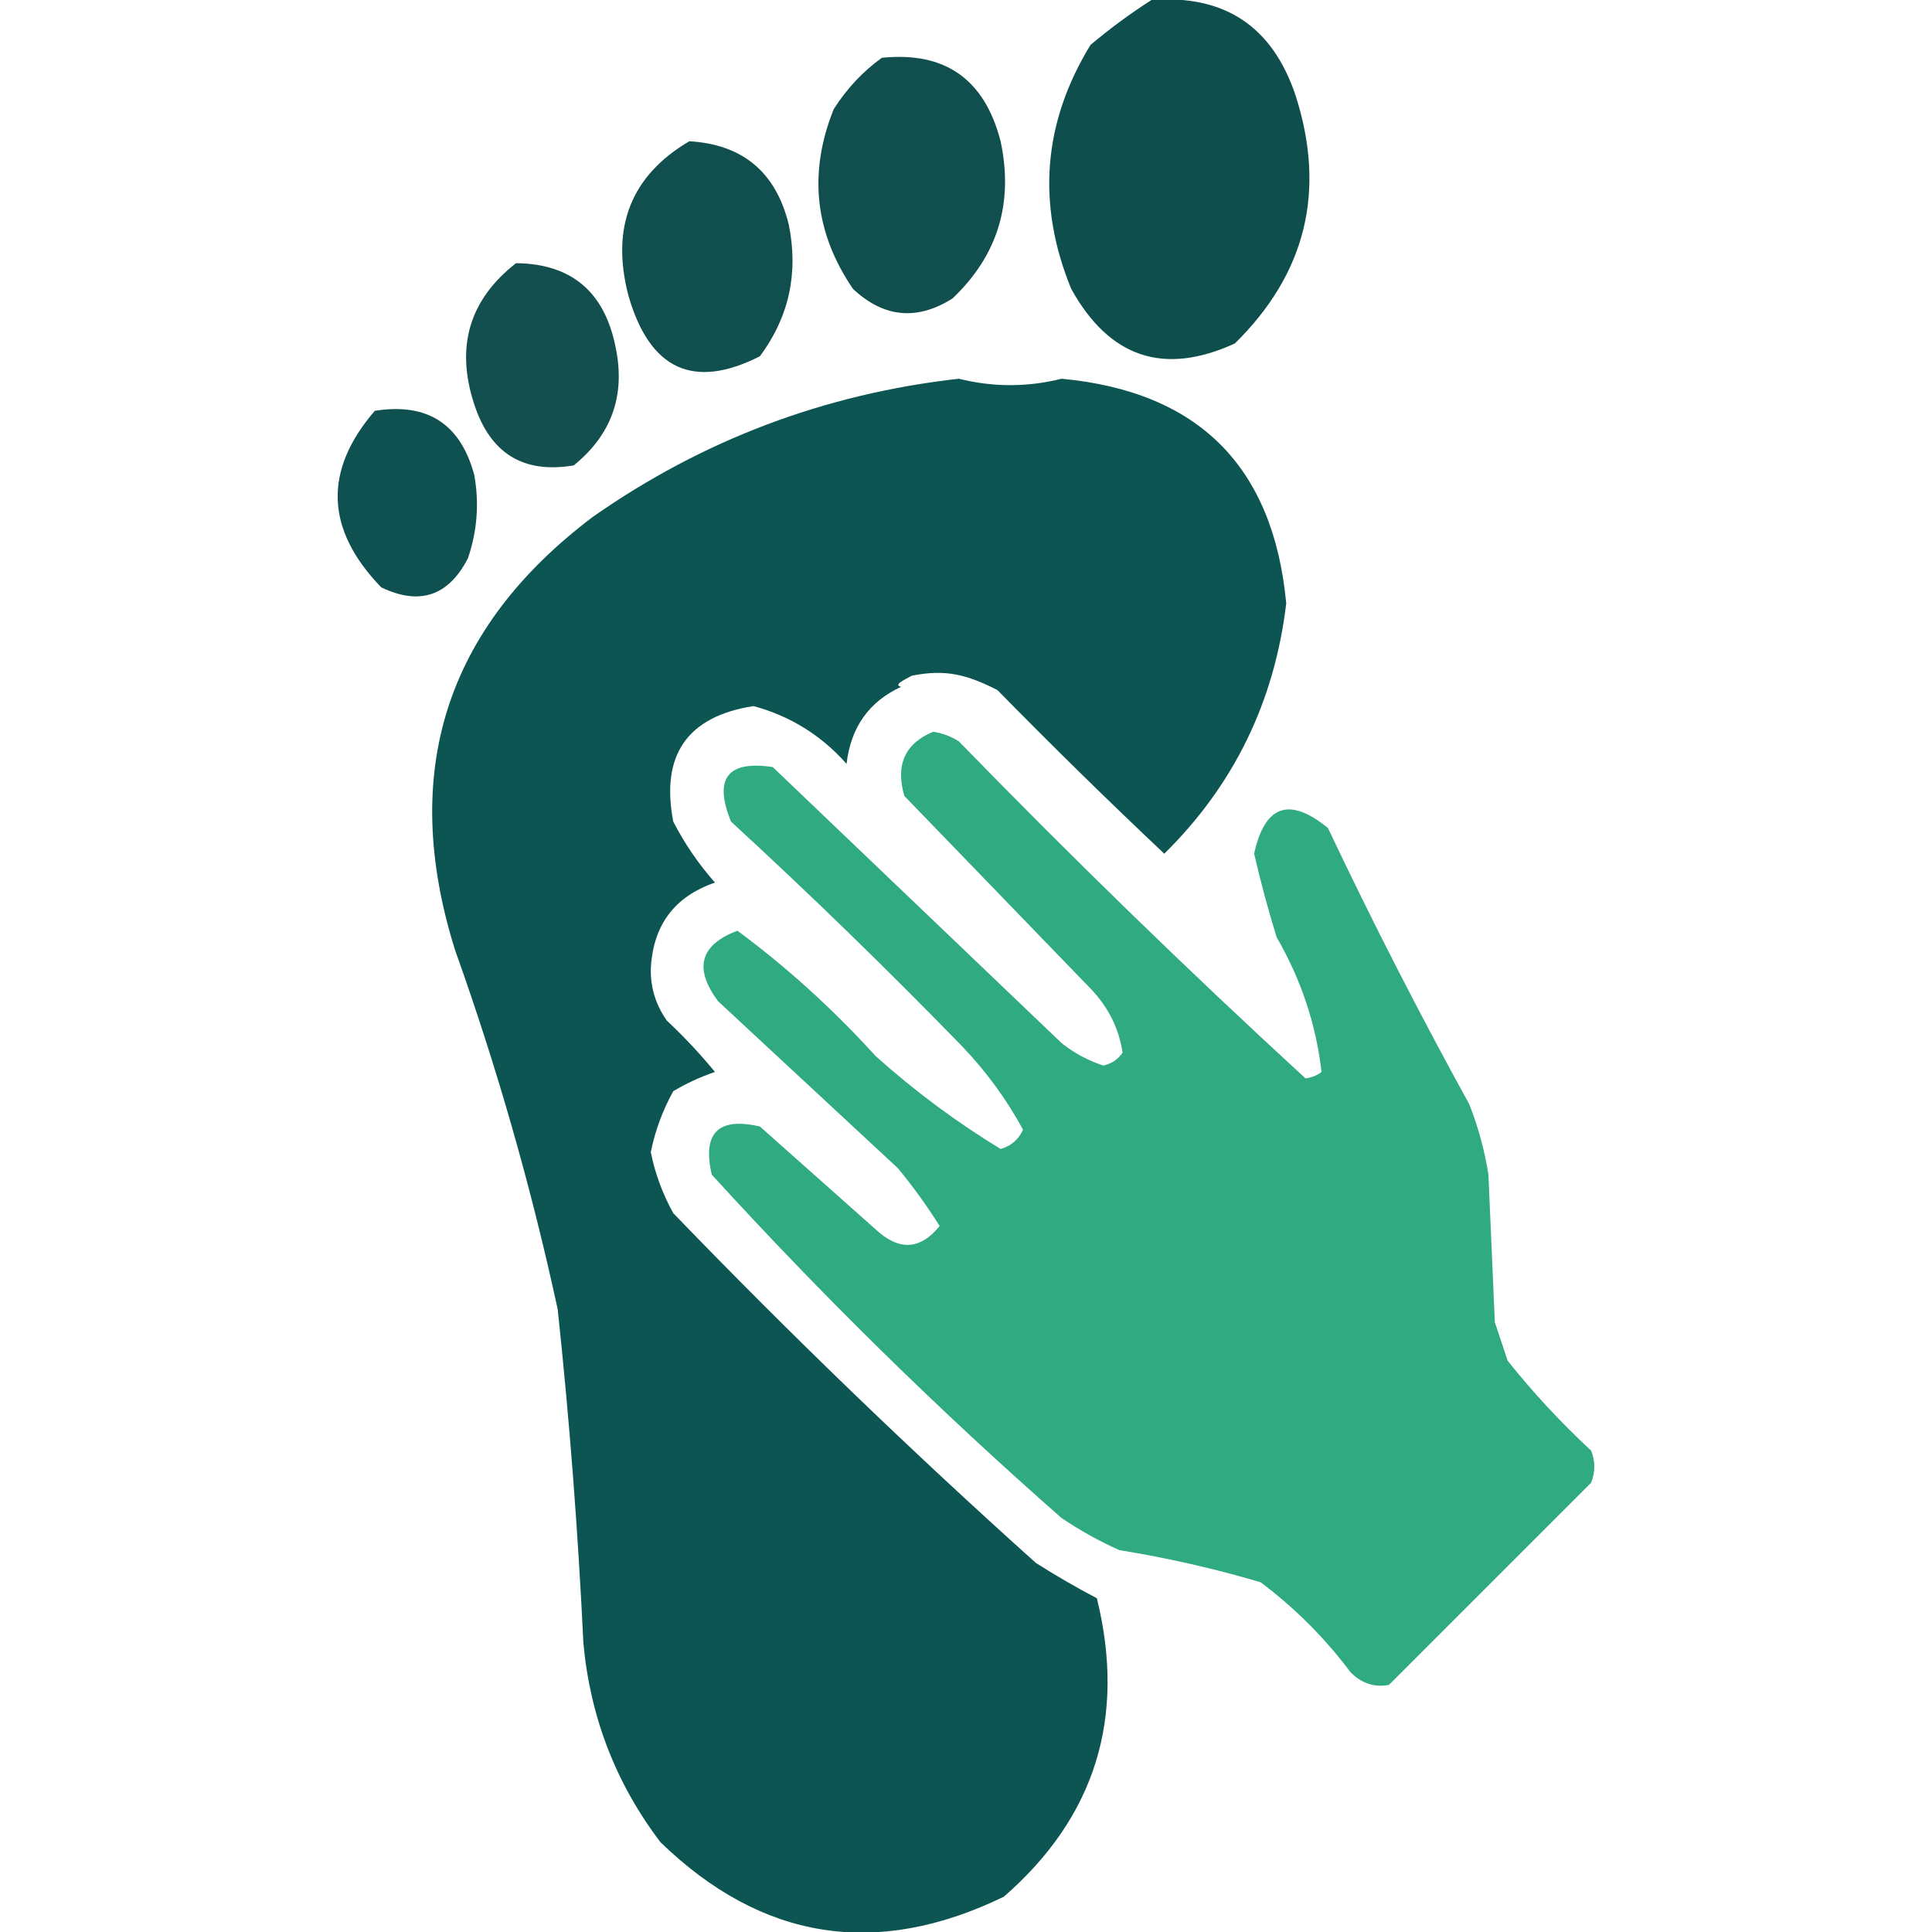
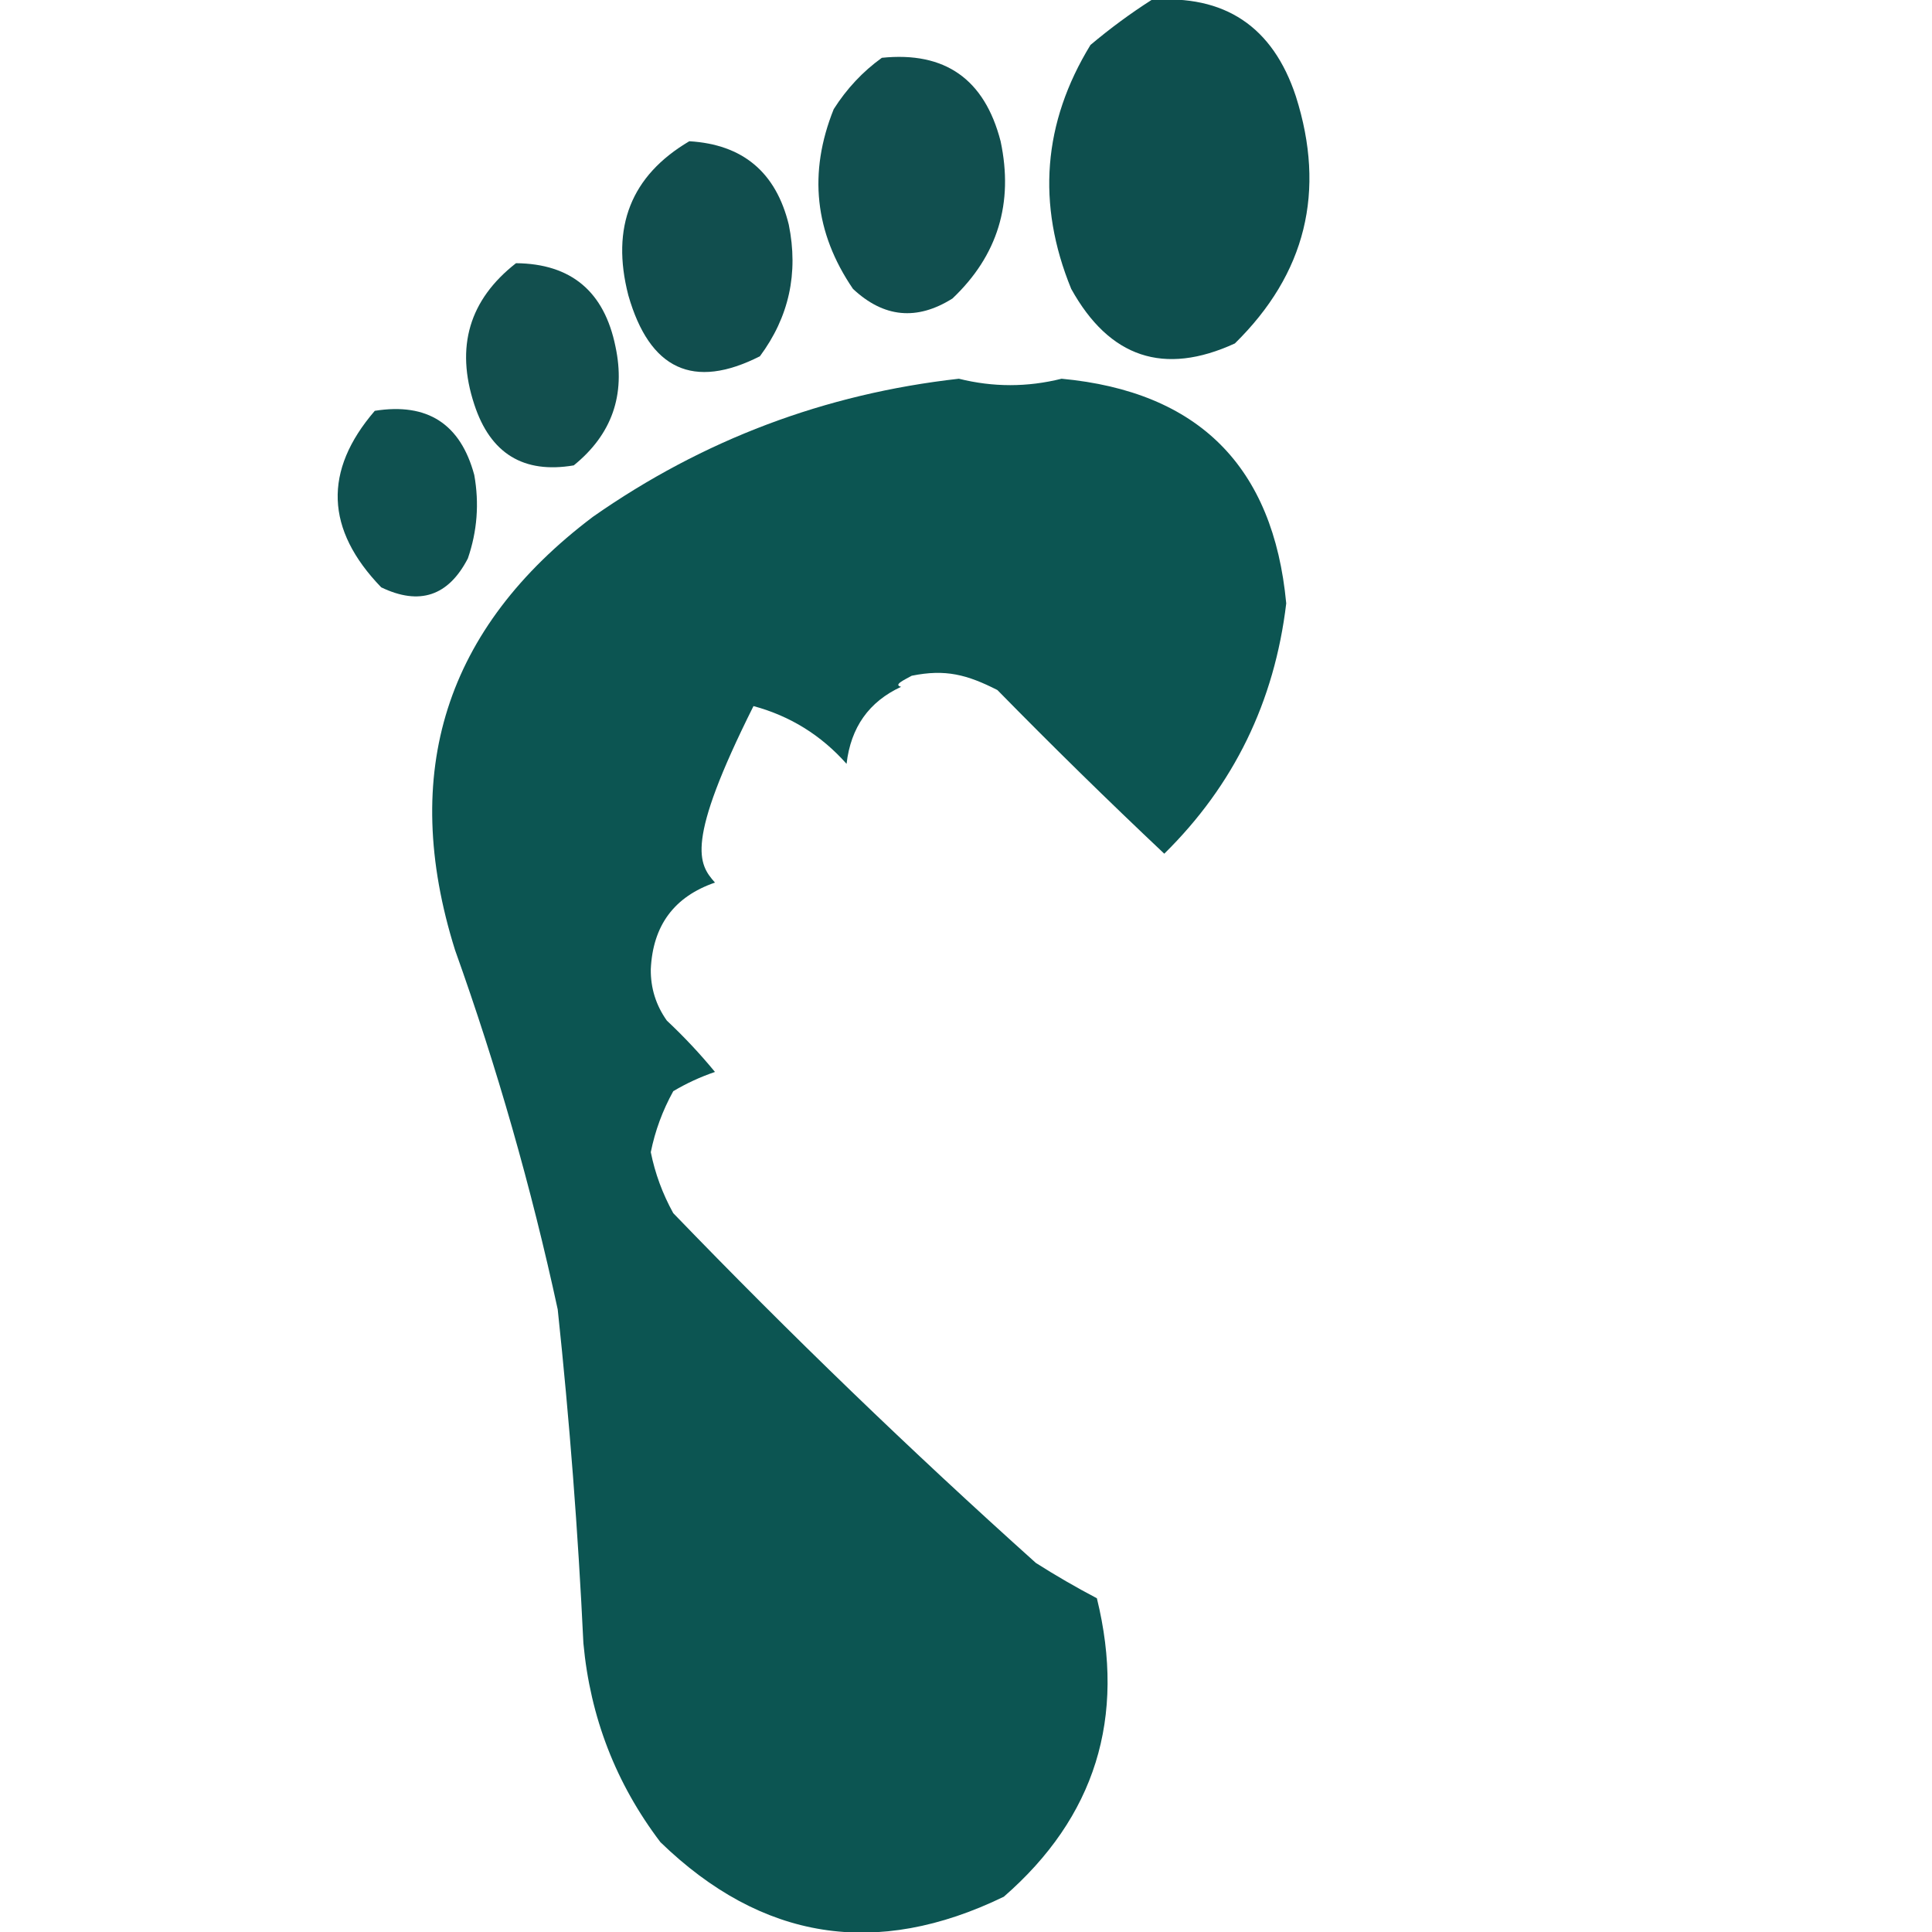
<svg xmlns="http://www.w3.org/2000/svg" width="100%" height="100%" viewBox="0 0 301 301" version="1.1" xml:space="preserve" style="fill-rule:evenodd;clip-rule:evenodd;stroke-linejoin:round;stroke-miterlimit:2;">
  <g transform="matrix(1,0,0,1,-164.109,-84.495)">
    <path d="M343.5,84.5C354.908,83.622 362.408,88.622 366,99.5C370.714,114.318 367.547,127.151 356.5,138C345.455,143.07 336.955,140.237 331,129.5C325.592,116.287 326.592,103.62 334,91.5C337.068,88.917 340.235,86.584 343.5,84.5Z" style="fill:rgb(14,79,78);" />
  </g>
  <g transform="matrix(1,0,0,1,-164.109,-84.495)">
    <path d="M301.5,93.5C311.333,92.487 317.5,96.82 320,106.5C322.05,116.149 319.55,124.316 312.5,131C306.955,134.49 301.789,133.99 297,129.5C291.021,120.735 290.021,111.401 294,101.5C296.028,98.308 298.528,95.641 301.5,93.5Z" style="fill:rgb(17,79,79);" />
  </g>
  <g transform="matrix(1,0,0,1,-164.109,-84.495)">
    <path d="M271.5,106.5C279.832,106.994 284.998,111.327 287,119.5C288.532,127.061 287.032,133.894 282.5,140C272.148,145.249 265.315,142.082 262,130.5C259.255,119.86 262.422,111.86 271.5,106.5Z" style="fill:rgb(17,78,78);" />
  </g>
  <g transform="matrix(1,0,0,1,-164.109,-84.495)">
    <path d="M244.5,125.5C253.092,125.582 258.259,129.915 260,138.5C261.604,146.022 259.437,152.189 253.5,157C245.67,158.33 240.503,155.163 238,147.5C235.048,138.533 237.214,131.2 244.5,125.5Z" style="fill:rgb(18,79,78);" />
  </g>
  <g transform="matrix(1,0,0,1,-164.109,-84.495)">
-     <path d="M313.5,143.5C318.833,144.833 324.167,144.833 329.5,143.5C350.83,145.496 362.496,157.163 364.5,178.5C362.672,193.821 356.339,206.821 345.5,217.5C336.728,209.23 328.062,200.73 319.5,192C314.768,189.599 311.422,188.706 306.154,189.774C304.916,190.464 303.262,191.19 304.5,191.5C299.492,193.813 296.659,197.813 296,203.5C292.051,199.046 287.217,196.046 281.5,194.5C271.183,196.114 267.016,202.114 269,212.5C270.776,215.941 272.943,219.108 275.5,222C269.146,224.188 265.813,228.688 265.5,235.5C265.466,238.433 266.299,241.1 268,243.5C270.683,246.016 273.183,248.683 275.5,251.5C273.219,252.277 271.052,253.277 269,254.5C267.335,257.513 266.168,260.68 265.5,264C266.168,267.32 267.335,270.487 269,273.5C287.226,292.394 306.059,310.561 325.5,328C328.585,329.96 331.752,331.793 335,333.5C339.572,352.11 334.738,367.61 320.5,380C300.622,389.64 282.789,386.806 267,371.5C260.058,362.345 256.058,352.012 255,340.5C254.173,323.123 252.839,305.79 251,288.5C246.887,269.492 241.553,250.825 235,232.5C226.333,204.838 233.5,182.338 256.5,165C273.638,153.008 292.638,145.841 313.5,143.5Z" style="fill:rgb(12,85,82);" />
+     <path d="M313.5,143.5C318.833,144.833 324.167,144.833 329.5,143.5C350.83,145.496 362.496,157.163 364.5,178.5C362.672,193.821 356.339,206.821 345.5,217.5C336.728,209.23 328.062,200.73 319.5,192C314.768,189.599 311.422,188.706 306.154,189.774C304.916,190.464 303.262,191.19 304.5,191.5C299.492,193.813 296.659,197.813 296,203.5C292.051,199.046 287.217,196.046 281.5,194.5C270.776,215.941 272.943,219.108 275.5,222C269.146,224.188 265.813,228.688 265.5,235.5C265.466,238.433 266.299,241.1 268,243.5C270.683,246.016 273.183,248.683 275.5,251.5C273.219,252.277 271.052,253.277 269,254.5C267.335,257.513 266.168,260.68 265.5,264C266.168,267.32 267.335,270.487 269,273.5C287.226,292.394 306.059,310.561 325.5,328C328.585,329.96 331.752,331.793 335,333.5C339.572,352.11 334.738,367.61 320.5,380C300.622,389.64 282.789,386.806 267,371.5C260.058,362.345 256.058,352.012 255,340.5C254.173,323.123 252.839,305.79 251,288.5C246.887,269.492 241.553,250.825 235,232.5C226.333,204.838 233.5,182.338 256.5,165C273.638,153.008 292.638,145.841 313.5,143.5Z" style="fill:rgb(12,85,82);" />
  </g>
  <g transform="matrix(1,0,0,1,-164.109,-84.495)">
    <path d="M222.5,148.5C230.69,147.195 235.856,150.528 238,158.5C238.791,162.926 238.457,167.259 237,171.5C233.96,177.368 229.46,178.868 223.5,176C214.803,166.996 214.47,157.83 222.5,148.5Z" style="fill:rgb(15,81,80);" />
  </g>
  <g transform="matrix(1,0,0,1,-164.109,-84.495)">
-     <path d="M309.5,198.5C310.922,198.709 312.255,199.209 313.5,200C331.072,218.074 349.072,235.574 367.5,252.5C368.442,252.392 369.275,252.059 370,251.5C369.155,244.112 366.822,237.112 363,230.5C361.678,226.21 360.511,221.877 359.5,217.5C361.161,209.918 364.994,208.584 371,213.5C377.895,228.061 385.229,242.394 393,256.5C394.408,260.057 395.408,263.724 396,267.5C396.333,275.167 396.667,282.833 397,290.5C397.667,292.5 398.333,294.5 399,296.5C402.966,301.467 407.299,306.134 412,310.5C412.667,312.167 412.667,313.833 412,315.5C401.419,326.081 390.919,336.581 380.5,347C378.212,347.418 376.212,346.751 374.5,345C370.5,339.667 365.833,335 360.5,331C353.3,328.874 345.967,327.207 338.5,326C335.339,324.587 332.339,322.92 329.5,321C310.365,304.199 292.198,286.365 275,267.5C273.5,261 276,258.5 282.5,260C288.5,265.333 294.5,270.667 300.5,276C304.152,279.418 307.485,279.252 310.5,275.5C308.527,272.36 306.36,269.36 304,266.5C294.667,257.833 285.333,249.167 276,240.5C272.16,235.366 273.16,231.699 279,229.5C286.72,235.212 293.887,241.712 300.5,249C306.571,254.448 313.071,259.281 320,263.5C321.622,263.046 322.788,262.046 323.5,260.5C320.913,255.746 317.746,251.413 314,247.5C302.304,235.47 290.304,223.804 278,212.5C275.268,205.778 277.435,202.945 284.5,204C299.5,218.333 314.5,232.667 329.5,247C331.443,248.555 333.61,249.722 336,250.5C337.261,250.241 338.261,249.574 339,248.5C338.446,244.726 336.78,241.392 334,238.5C324.333,228.5 314.667,218.5 305,208.5C303.598,203.648 305.098,200.314 309.5,198.5Z" style="fill:rgb(48,170,129);" />
-   </g>
+     </g>
</svg>